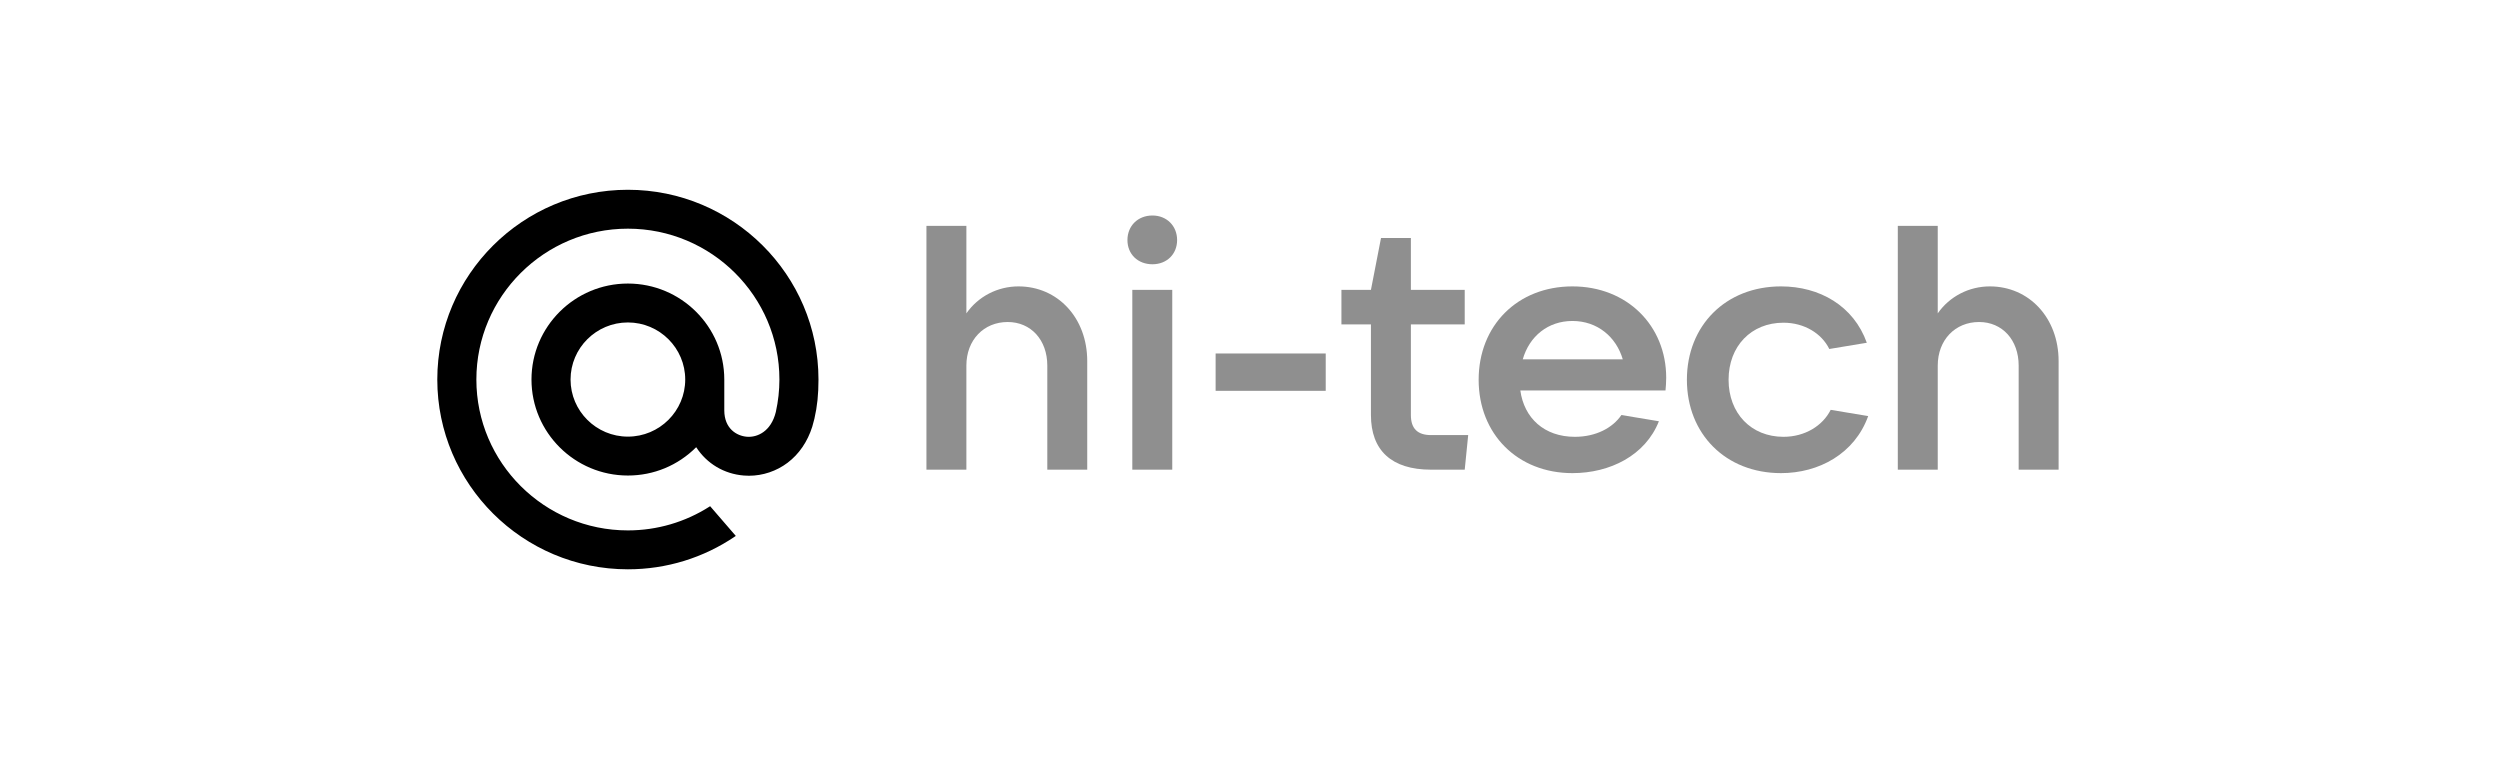
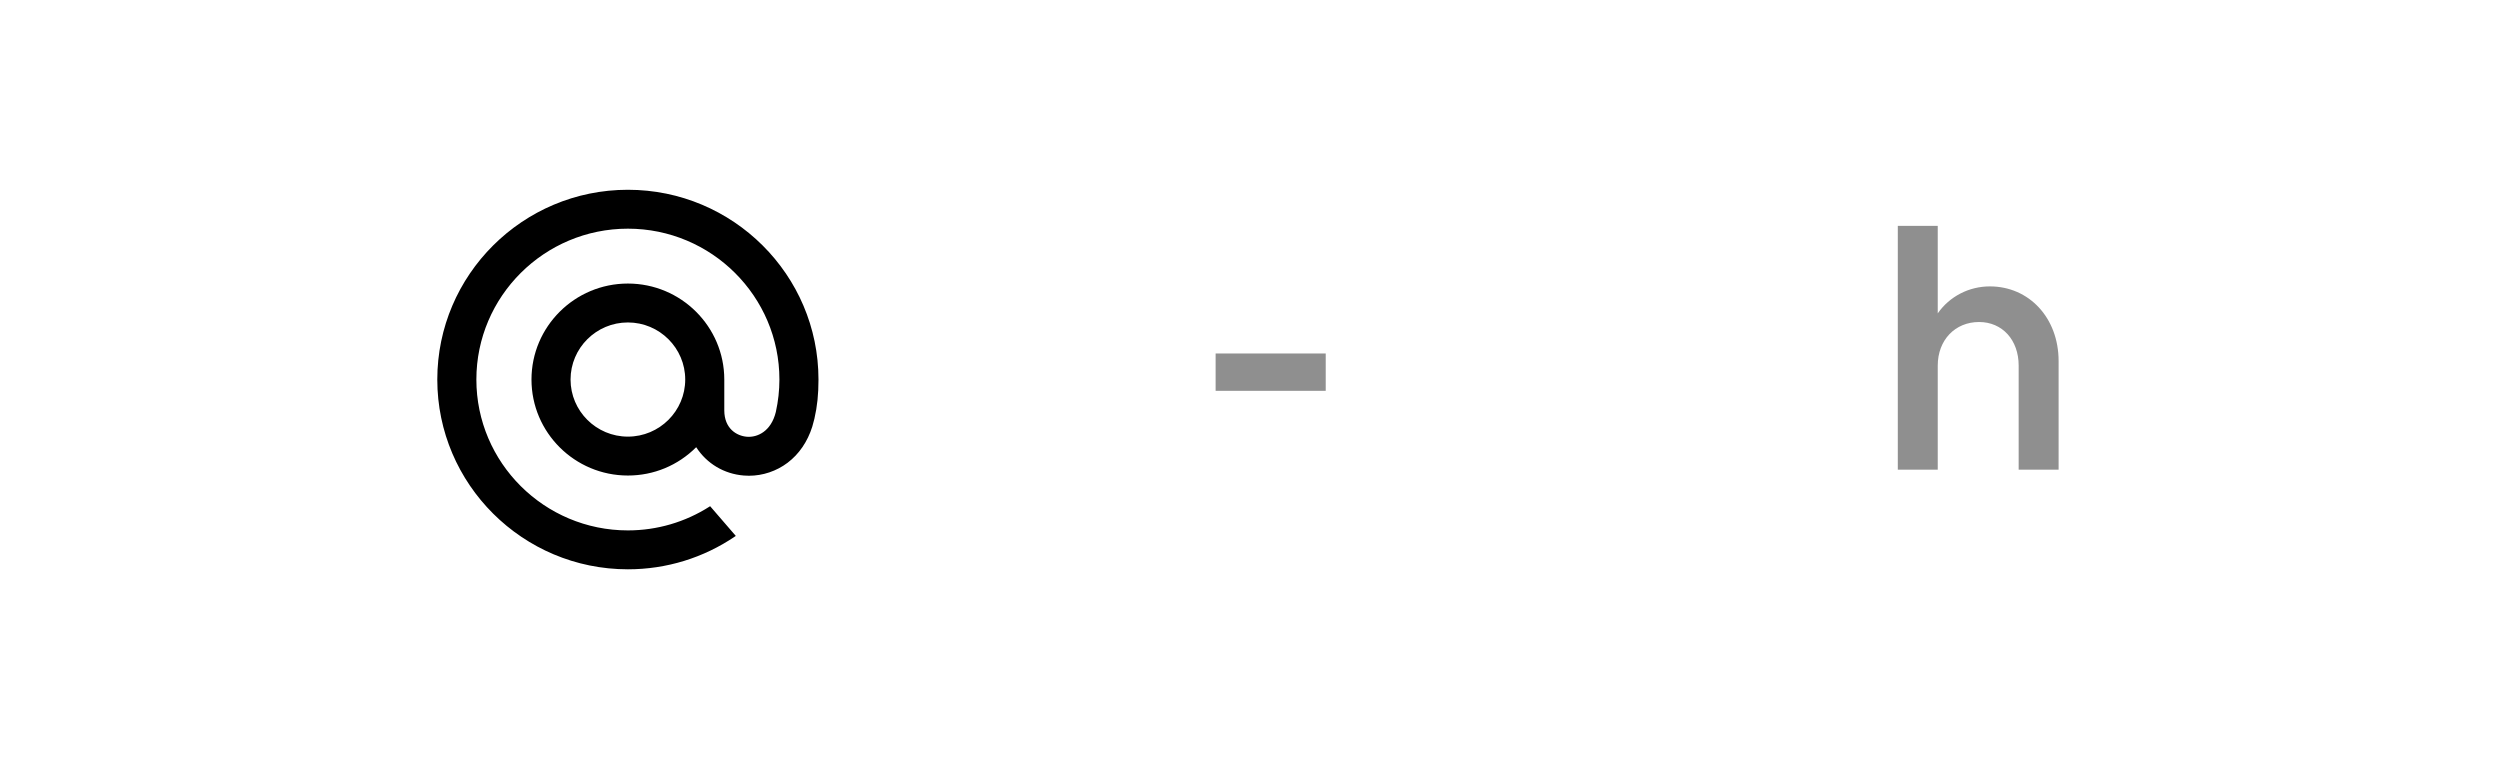
<svg xmlns="http://www.w3.org/2000/svg" width="303" height="92" viewBox="0 0 303 92" fill="none">
-   <path d="M83.049 46C83.049 49.815 79.932 52.919 76.1 52.919C72.268 52.919 69.151 49.815 69.151 46C69.151 42.185 72.268 39.081 76.1 39.081C79.932 39.081 83.049 42.185 83.049 46ZM76.1 23C63.363 23 53 33.318 53 46C53 58.681 63.363 69 76.1 69C80.766 69 85.266 67.617 89.113 64.999L89.179 64.954L86.066 61.351L86.014 61.386C83.053 63.282 79.624 64.285 76.1 64.285C65.974 64.285 57.736 56.083 57.736 46C57.736 35.917 65.974 27.715 76.1 27.715C86.226 27.715 94.465 35.917 94.465 46C94.465 47.307 94.319 48.629 94.031 49.93C93.451 52.303 91.782 53.031 90.529 52.934C89.269 52.833 87.794 51.938 87.784 49.751V48.083V46C87.784 39.584 82.543 34.366 76.1 34.366C69.657 34.366 64.416 39.584 64.416 46C64.416 52.416 69.657 57.634 76.1 57.634C79.23 57.634 82.165 56.415 84.379 54.2C85.665 56.193 87.763 57.444 90.149 57.634C90.354 57.651 90.564 57.66 90.772 57.66C92.451 57.66 94.117 57.1 95.459 56.084C96.844 55.038 97.877 53.524 98.449 51.706C98.54 51.412 98.708 50.739 98.709 50.735L98.713 50.711C99.05 49.252 99.2 47.797 99.2 46C99.2 33.318 88.837 23 76.1 23Z" fill="black" />
-   <path d="M117.125 56.924H112.284V27.377H117.125V37.98C118.556 35.926 120.913 34.711 123.439 34.711C128.195 34.711 131.773 38.525 131.773 43.764V56.924H126.933V44.309C126.933 41.207 124.954 39.028 122.134 39.028C119.229 39.028 117.125 41.207 117.125 44.309V56.924Z" fill="#8F8F8F" />
-   <path d="M139.677 32.029C137.909 32.029 136.646 30.813 136.646 29.095C136.646 27.377 137.909 26.119 139.677 26.119C141.403 26.119 142.666 27.377 142.666 29.095C142.666 30.813 141.403 32.029 139.677 32.029ZM142.077 56.924H137.236V35.13H142.077V56.924Z" fill="#8F8F8F" />
+   <path d="M83.049 46C83.049 49.815 79.932 52.919 76.1 52.919C72.268 52.919 69.151 49.815 69.151 46C69.151 42.185 72.268 39.081 76.1 39.081C79.932 39.081 83.049 42.185 83.049 46ZM76.1 23C63.363 23 53 33.318 53 46C53 58.681 63.363 69 76.1 69C80.766 69 85.266 67.617 89.113 64.999L89.179 64.954L86.066 61.351L86.014 61.386C83.053 63.282 79.624 64.285 76.1 64.285C65.974 64.285 57.736 56.083 57.736 46C57.736 35.917 65.974 27.715 76.1 27.715C86.226 27.715 94.465 35.917 94.465 46C94.465 47.307 94.319 48.629 94.031 49.93C93.451 52.303 91.782 53.031 90.529 52.934C89.269 52.833 87.794 51.938 87.784 49.751V48.083V46C87.784 39.584 82.543 34.366 76.1 34.366C69.657 34.366 64.416 39.584 64.416 46C64.416 52.416 69.657 57.634 76.1 57.634C79.23 57.634 82.165 56.415 84.379 54.2C85.665 56.193 87.763 57.444 90.149 57.634C90.354 57.651 90.564 57.66 90.772 57.66C92.451 57.66 94.117 57.1 95.459 56.084C96.844 55.038 97.877 53.524 98.449 51.706C98.54 51.412 98.708 50.739 98.709 50.735L98.713 50.711C99.05 49.252 99.2 47.797 99.2 46C99.2 33.318 88.837 23 76.1 23" fill="black" />
  <path d="M160.677 47.368H147.333V42.842H160.677V47.368Z" fill="#8F8F8F" />
-   <path d="M173.441 52.733H177.945L177.524 56.924H173.441C168.642 56.924 166.158 54.577 166.158 50.302V39.321H162.581V35.13H166.158L167.379 28.843H170.999V35.13H177.524V39.321H170.999V50.302C170.999 51.937 171.799 52.733 173.441 52.733Z" fill="#8F8F8F" />
-   <path d="M201.943 45.776C201.943 46.362 201.901 46.865 201.858 47.326H184.264C184.727 50.679 187.168 52.942 190.872 52.942C193.44 52.942 195.46 51.853 196.513 50.302L201.059 51.056C199.417 55.206 195.124 57.343 190.578 57.343C183.927 57.343 179.212 52.607 179.212 46.027C179.212 39.447 183.927 34.711 190.578 34.711C197.228 34.711 201.943 39.489 201.943 45.776ZM190.578 38.902C187.631 38.902 185.358 40.746 184.558 43.554H196.681C195.881 40.83 193.608 38.902 190.578 38.902Z" fill="#8F8F8F" />
-   <path d="M215.859 57.343C209.166 57.343 204.452 52.607 204.452 46.027C204.452 39.447 209.166 34.711 215.859 34.711C220.531 34.711 224.656 37.058 226.257 41.543L221.711 42.297C220.784 40.411 218.68 39.112 216.154 39.112C212.239 39.112 209.503 41.962 209.503 46.027C209.503 50.093 212.239 52.942 216.154 52.942C218.764 52.942 220.911 51.601 221.879 49.673L226.425 50.428C224.783 54.996 220.447 57.343 215.859 57.343Z" fill="#8F8F8F" />
  <path d="M234.855 56.924H230.014V27.377H234.855V37.98C236.285 35.926 238.643 34.711 241.169 34.711C245.925 34.711 249.503 38.525 249.503 43.764V56.924H244.662V44.309C244.662 41.207 242.684 39.028 239.864 39.028C236.959 39.028 234.855 41.207 234.855 44.309V56.924Z" fill="#8F8F8F" />
</svg>